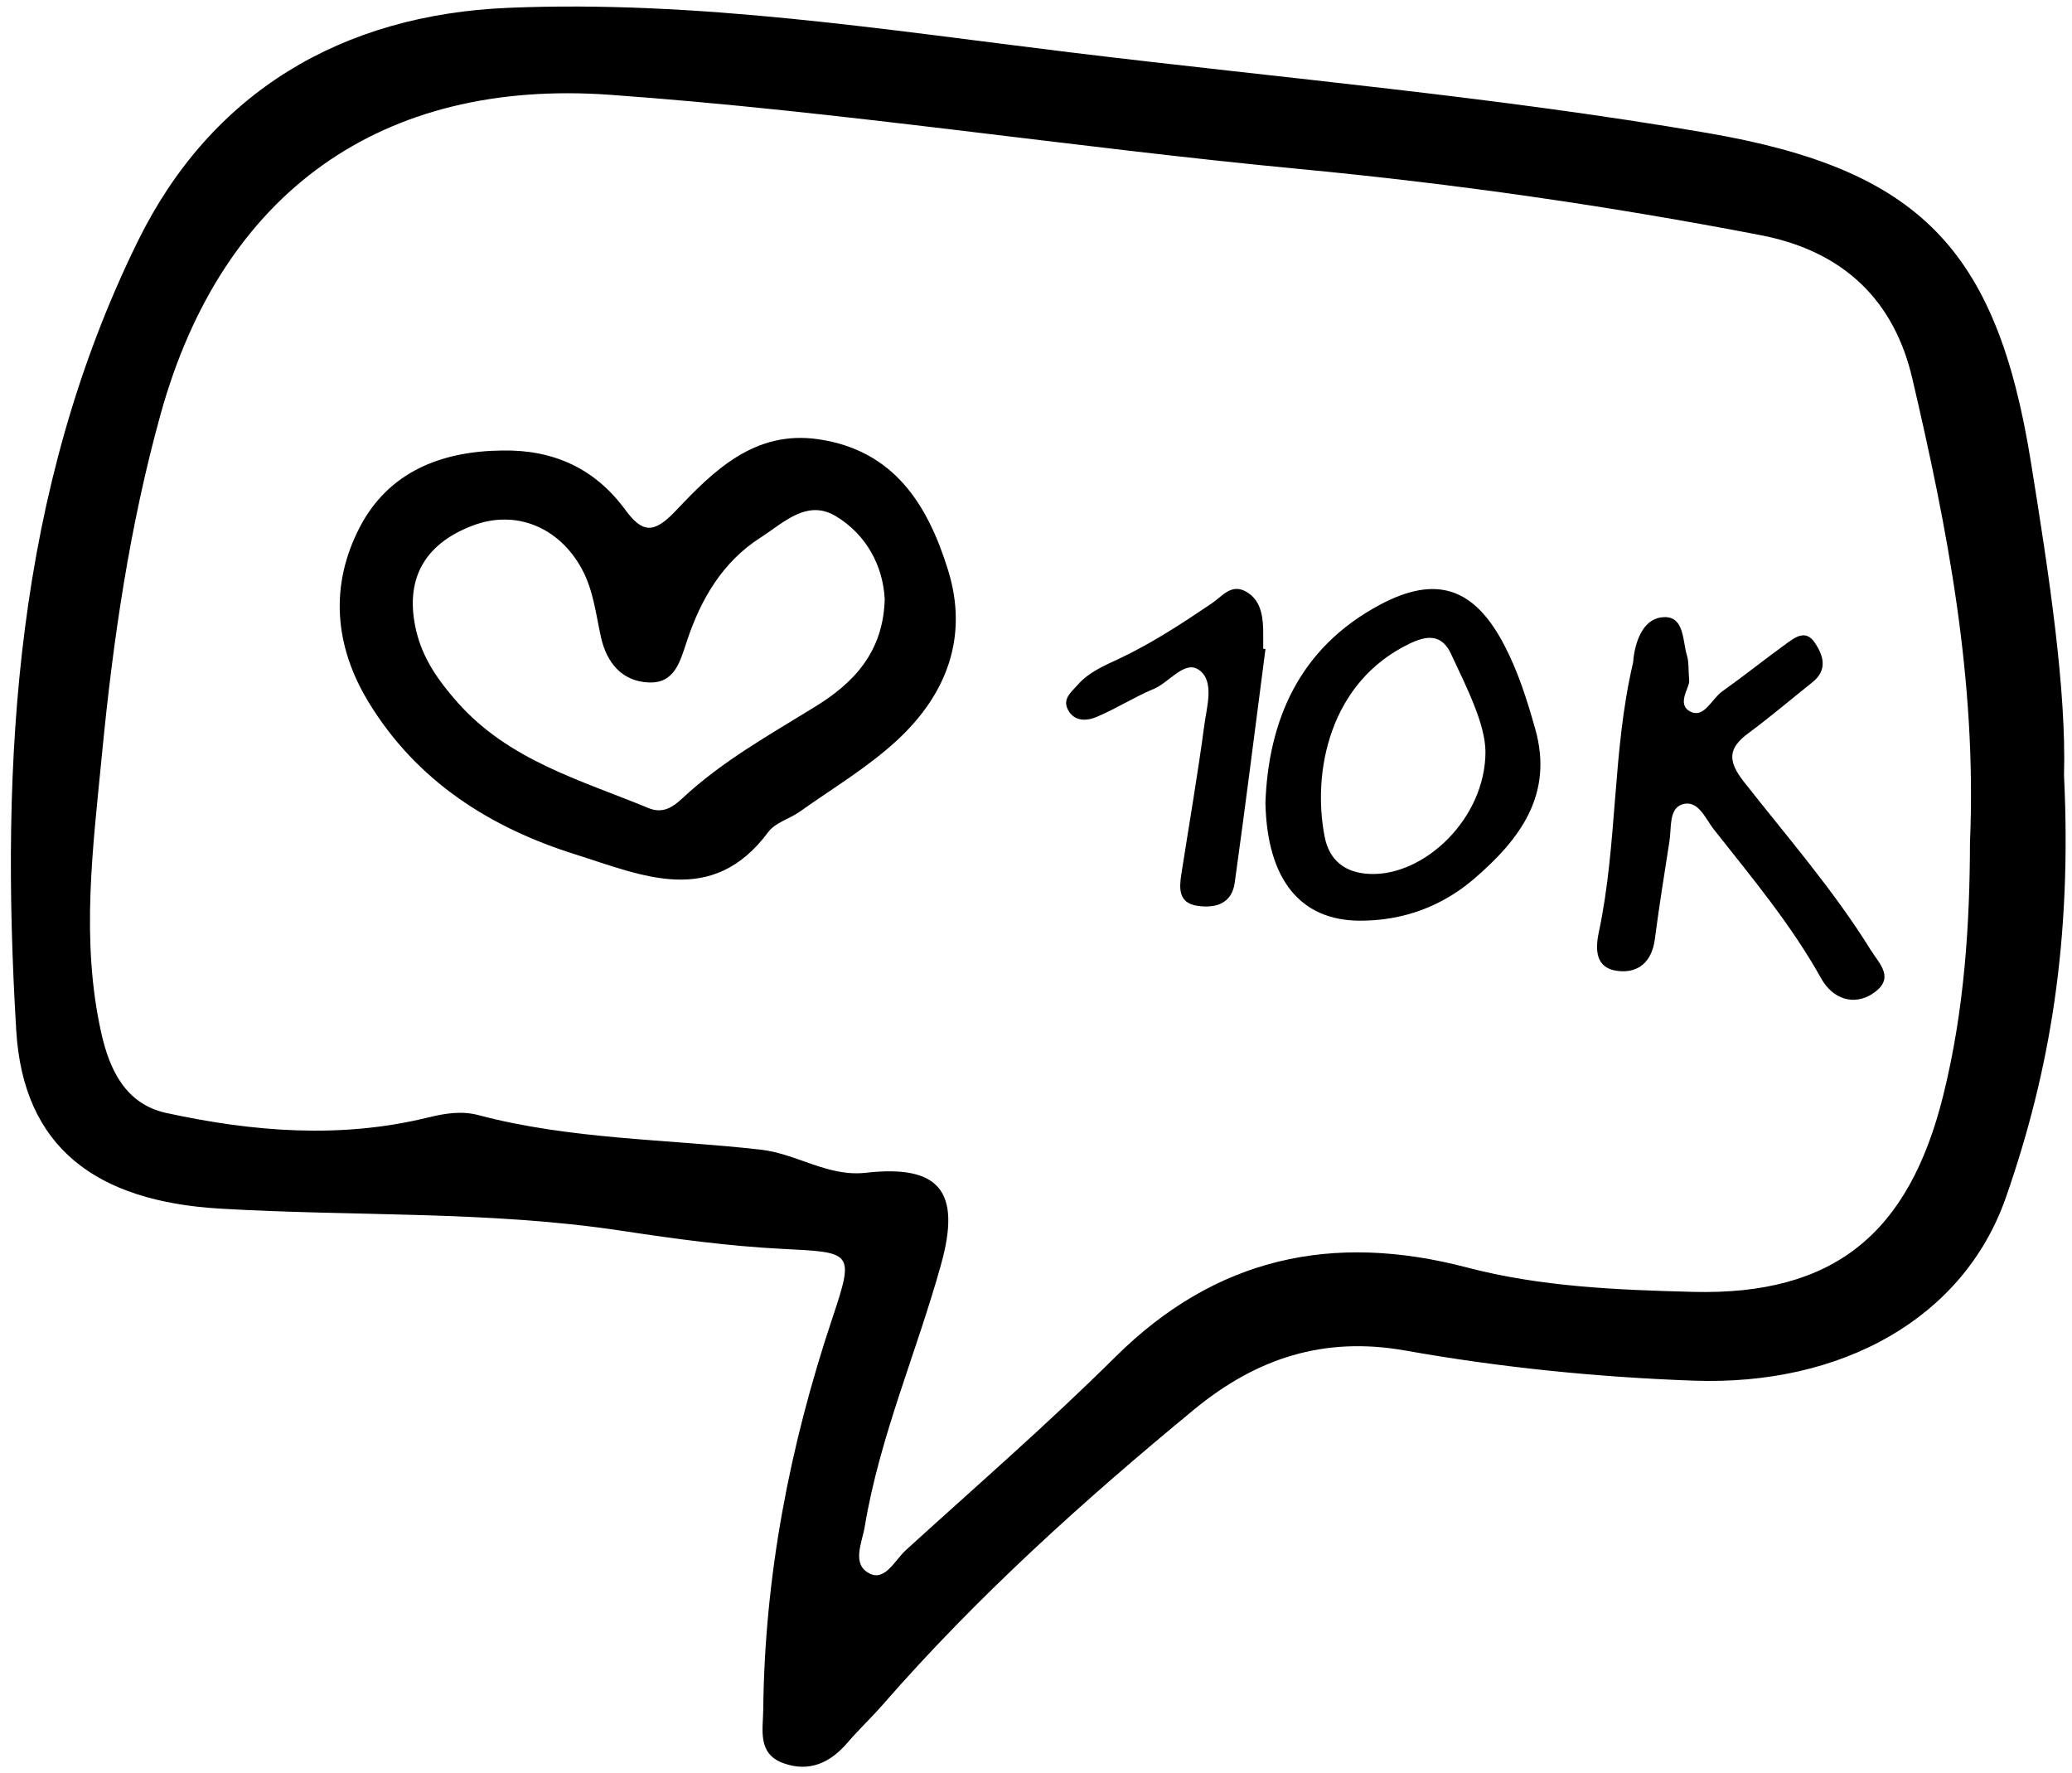
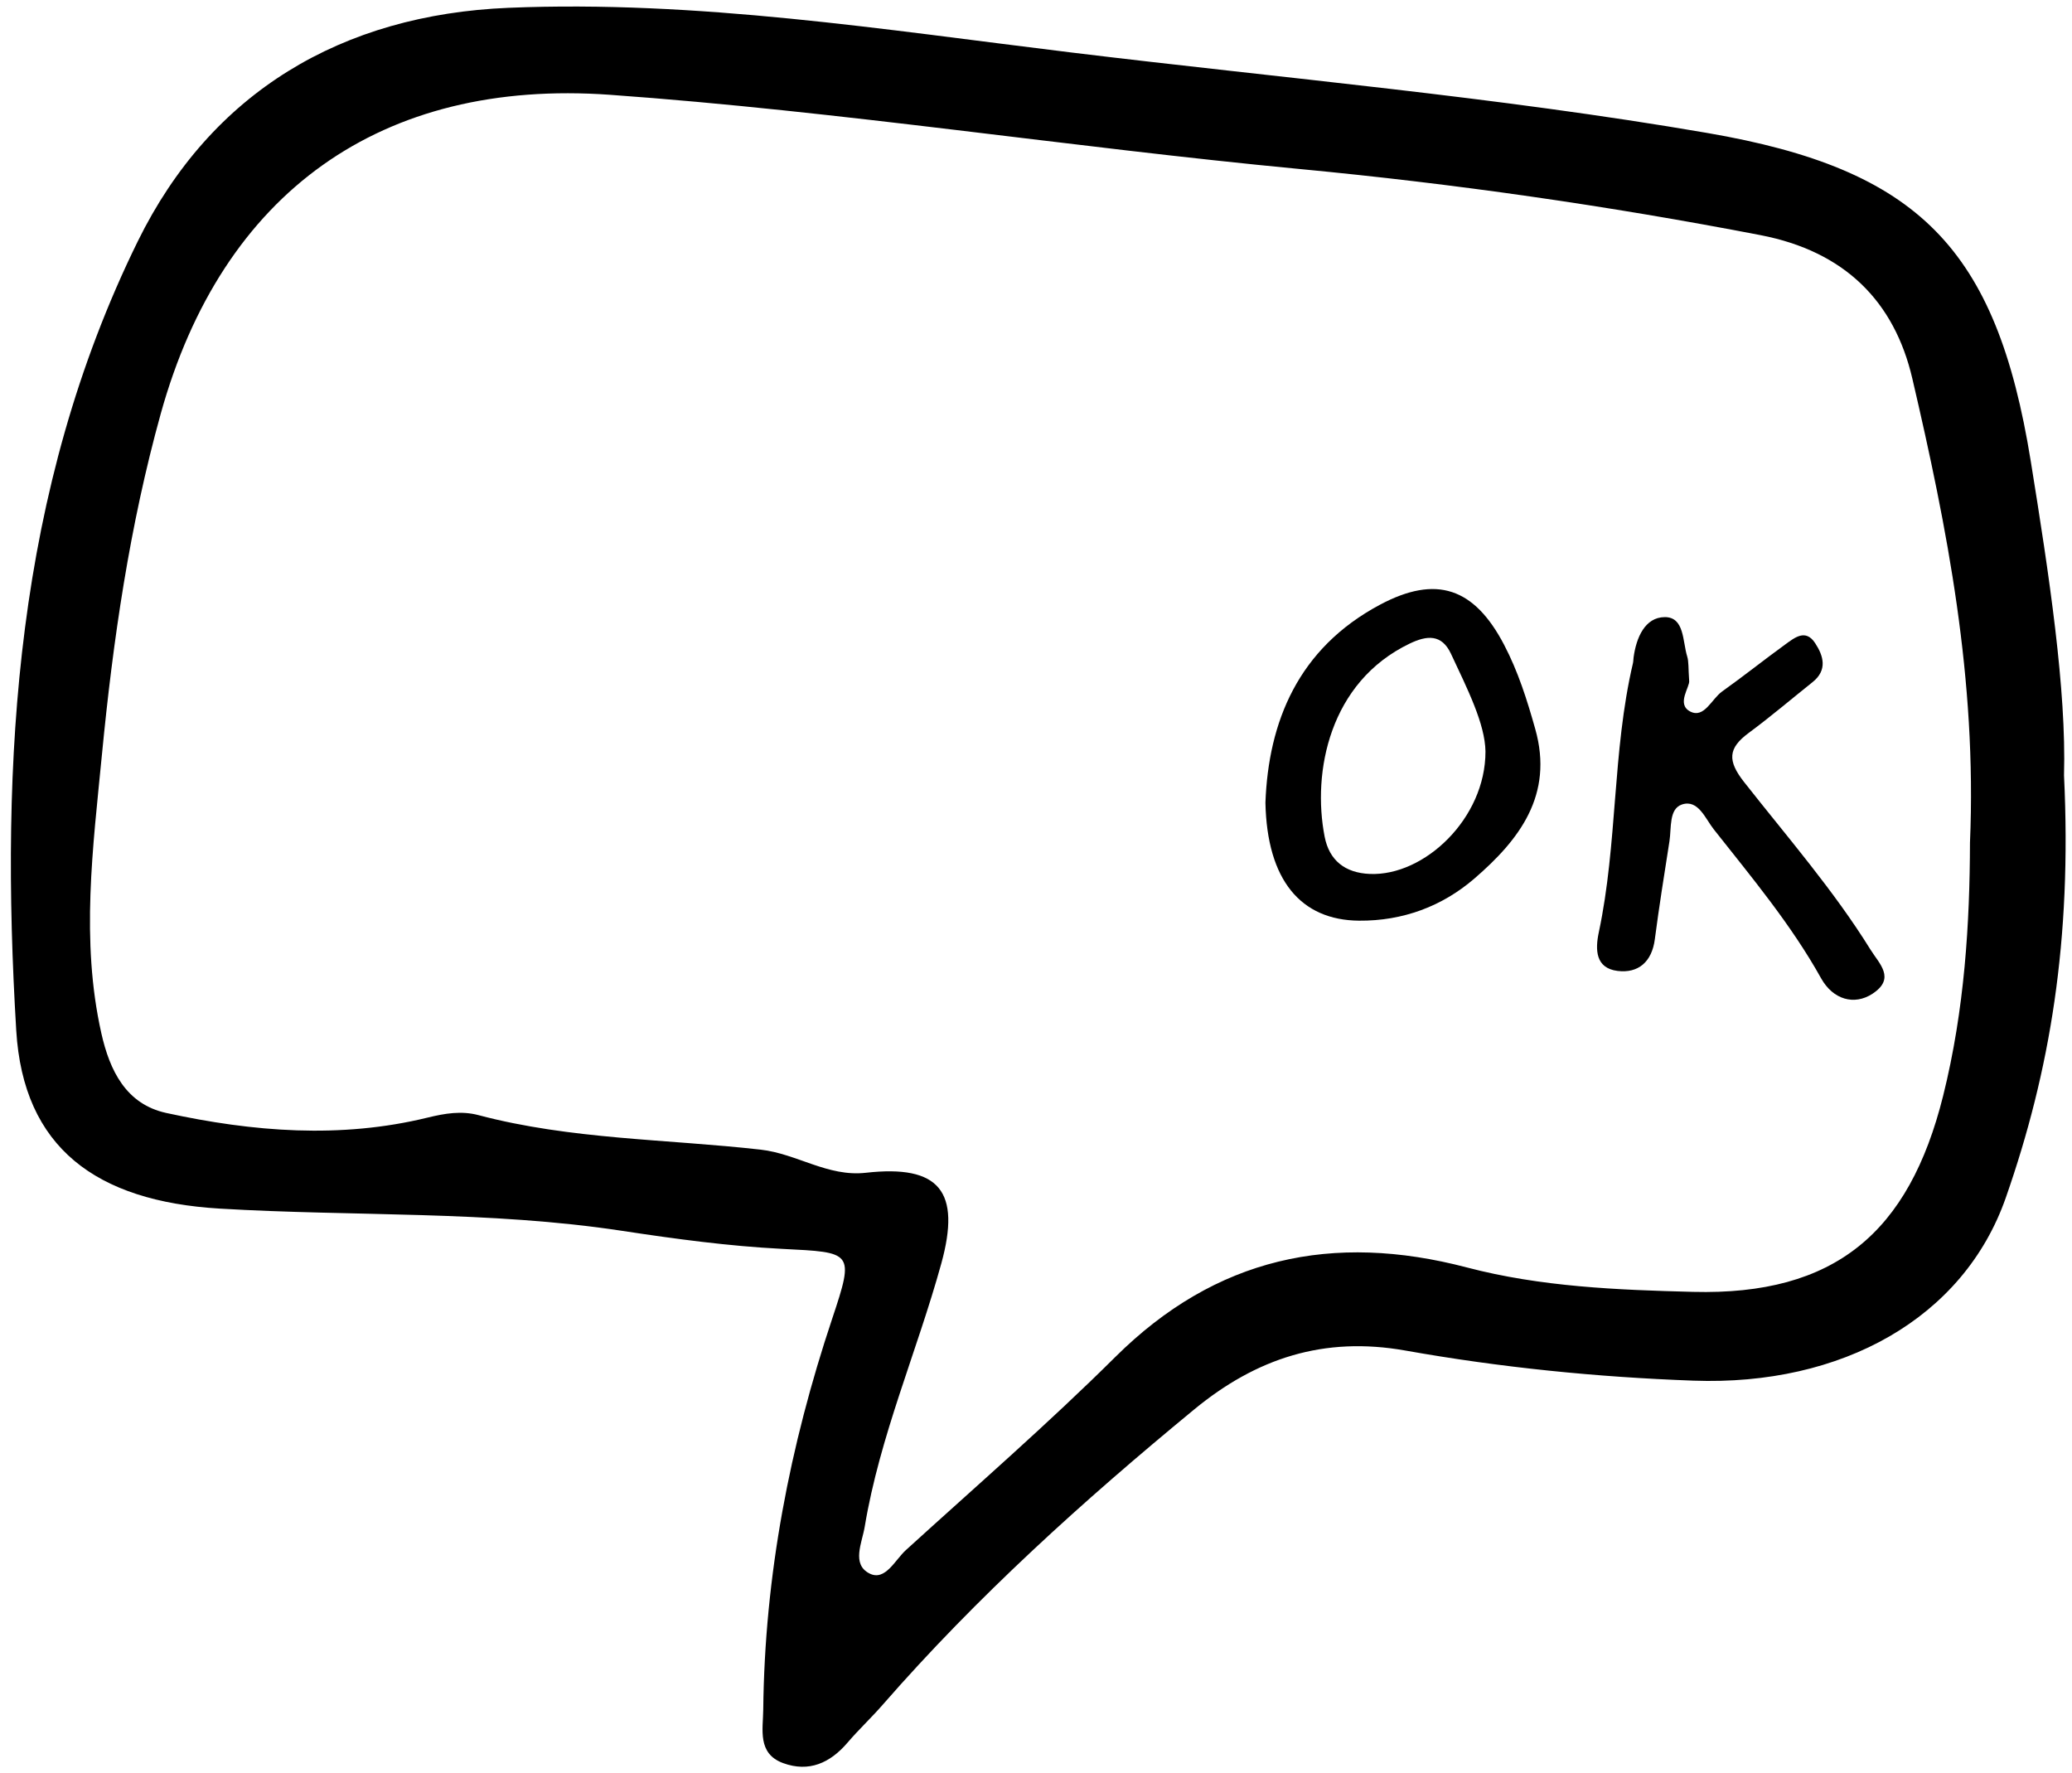
<svg xmlns="http://www.w3.org/2000/svg" height="977.4" preserveAspectRatio="xMidYMid meet" version="1.0" viewBox="-6.0 -3.6 1142.6 977.4" width="1142.6" zoomAndPan="magnify">
  <g id="change1_1">
    <path d="M1132.2,423.93c1.35-47.24-8.16-110.21-18.34-173.25C1094.88,133.09,1051.9,89.72,935.39,69.7 C818.97,49.69,701.36,39.55,584.27,25.28C481.35,12.74,378.45-3.61,274.36,0.71C182.63,4.52,110.48,47.04,69.95,129.51 C2.51,266.75-6.03,415.34,2.96,564.63C6.85,629.17,47,658.76,115.2,662.81c74.01,4.4,148.42,1.07,222.1,12.29 c29.11,4.43,58.45,8.39,87.82,9.9c39.07,2,40.24,1.25,27.79,38.51c-23.4,70.06-37.24,141.63-38.02,215.54 c-0.11,10.9-3.36,24.25,10.96,29.5c14.21,5.21,25.89-0.03,35.5-11.26c6.18-7.23,13.18-13.76,19.43-20.93 c52.1-59.71,110.67-112.52,171.75-162.81c34.33-28.27,71.58-40.46,116.51-32.47c52.41,9.32,105.42,14.66,158.78,16.59 c81.77,2.97,149.05-34.38,172.31-100.97C1124.47,587.05,1136.59,514.92,1132.2,423.93z M1080.34,461.08 c-0.11,43.84-2.89,91.82-14.81,139.57c-18.85,75.52-59.78,110.08-137.94,108.07c-41.83-1.07-83.91-2.77-124.67-13.46 c-74.04-19.42-138.49-5.63-193.95,49.42c-37.12,36.85-76.73,71.21-115.44,106.44c-6,5.46-11.36,17.19-19.96,12.92 c-10.17-5.05-4.19-16.99-2.73-25.78c8.31-50.02,28.8-96.54,42.22-145.11c10.98-39.77-0.88-54.69-41.6-50.1 c-20.98,2.37-37.96-10.49-58-12.75c-51.92-5.87-104.65-5.54-155.64-19.04c-9.38-2.48-18.4-0.98-27.98,1.36 c-48.14,11.77-96.42,7.84-144.13-2.54c-22.2-4.83-31.2-23.36-35.82-43.93c-11.49-51.15-4.63-102.48,0.3-153.48 c6.13-63.41,15.28-126.29,32.44-188.12C116.56,102.42,204.25,39.64,330.4,48.67c127.28,9.11,253.37,28.85,380.3,40.92 c85.3,8.11,169.91,20.22,254.11,36.46c46.67,9,73.87,36.75,83.73,79.03C1067.77,287.52,1084.19,370.8,1080.34,461.08z" />
    <path d="M955.77,427.6c-9.23-11.75-8.9-18.61,2.52-27.05c12.06-8.92,23.51-18.66,35.24-28.03c8.33-6.65,6.06-14.43,1.43-21.5 c-5.27-8.06-11.32-3.02-16.46,0.7c-11.72,8.5-23.04,17.54-34.83,25.94c-5.8,4.13-9.92,15.09-17.65,11.03 c-7.8-4.1,0.05-13.67-0.54-17.03c-0.51-6.98-0.17-10.37-1.1-13.36c-2.56-8.29-1.44-21.72-12.39-21.63 c-10.92,0.09-15.71,11.41-17.16,22.28c-0.14,1.06-0.11,2.16-0.36,3.2c-11.43,48.78-8.42,99.38-18.81,148.29 c-2.06,9.69-1.8,19.79,10.3,21.31c11.5,1.44,18.97-5.01,20.59-17.44c2.36-18.07,5.25-36.07,8.07-54.08 c1.14-7.29-0.38-17.83,6.91-20.25c8.91-2.96,12.89,7.83,17.49,13.66c20.92,26.51,42.65,52.46,59.21,82.16 c6.6,11.84,18.34,15.09,28.32,8.56c12.99-8.5,3.75-16.57-1.07-24.34C1005.06,487.11,979.6,457.93,955.77,427.6z" />
    <path d="M823.38,351.82c-16.39-31.25-37.23-38.61-68.4-21.98c-45.19,24.1-61.52,64.65-63.16,109.14 c0.88,42.78,19.55,64.8,51.62,65.07c24.15,0.2,45.85-7.9,63.64-23.25c24.71-21.33,43.82-45.98,33.54-82.41 C836.1,382.34,831.19,366.71,823.38,351.82z M749.41,478.28c-13.8-0.57-22.4-7.54-24.94-20.54c-6.96-35.73,2.7-85.26,46.86-106.46 c9.56-4.59,17.68-5.35,22.81,5.61c9.06,19.37,18.79,38.59,19.02,53.83C813.24,447.63,779.48,479.53,749.41,478.28z" />
-     <path d="M690.58,354.12c0-3.75,0.1-7.5-0.02-11.25c-0.27-8.35-2.03-16.5-10.03-20.57c-7.8-3.97-12.69,3-18.3,6.78 c-16.43,11.09-32.97,21.97-50.98,30.46c-8.2,3.87-16.78,7.39-22.93,14.46c-3.39,3.89-8.65,7.64-5.37,13.81 c3.52,6.59,10.35,6.16,15.64,3.95c10.82-4.52,20.82-10.99,31.64-15.5c8.63-3.6,17.07-16.12,25.03-10.41 c8.55,6.13,4.25,19.96,2.88,30.21c-3.66,27.58-8.45,55-12.71,82.5c-1.22,7.84-1.53,15.78,8.89,17.31 c10.05,1.48,18.97-1.27,20.56-12.69c5.98-42.93,11.36-85.94,16.96-128.93C691.44,354.21,691.01,354.16,690.58,354.12z" />
-     <path d="M445.31,238.6c-35.18-5.15-57.88,17.44-78.73,39.5c-12.36,13.08-18.58,11.9-27.84-0.7c-16.7-22.73-39.54-33.08-67.64-32.6 c-33.63,0.31-62.8,11.68-78.73,42.34c-16.62,31.99-14.05,65.36,4.94,96.51c26.53,43.51,66.98,69.13,114.18,83.93 c36.5,11.44,75.09,29.45,106.27-12.52c3.82-5.15,11.69-7.14,17.3-11.14c18.09-12.87,37.49-24.39,53.67-39.37 c27.14-25.12,39.51-56.8,28.12-93.68C505.72,274.86,487.12,244.71,445.31,238.6z M443.88,385.83 c-25.45,15.72-51.56,30.18-73.61,50.76c-5.11,4.76-10.69,8.65-18.55,5.41c-37.39-15.42-77.11-26.29-105.48-58.38 c-10.39-11.75-19.06-23.95-22.69-39.29c-6.64-28.06,4.05-47.9,31.21-58.17c23.57-8.91,47.58,0.76,60.17,24.1 c6.33,11.73,7.65,24.77,10.47,37.47c3.11,14,11.52,24.34,26.28,24.97c14.37,0.61,17.29-11.35,21.13-22.89 c7.61-22.88,19.54-43.54,40.56-56.97c12.57-8.04,25.57-21.46,41.54-11.83c17.07,10.29,25.96,27.52,26.96,45.58 C481.19,356.14,464.37,373.17,443.88,385.83z" />
  </g>
</svg>